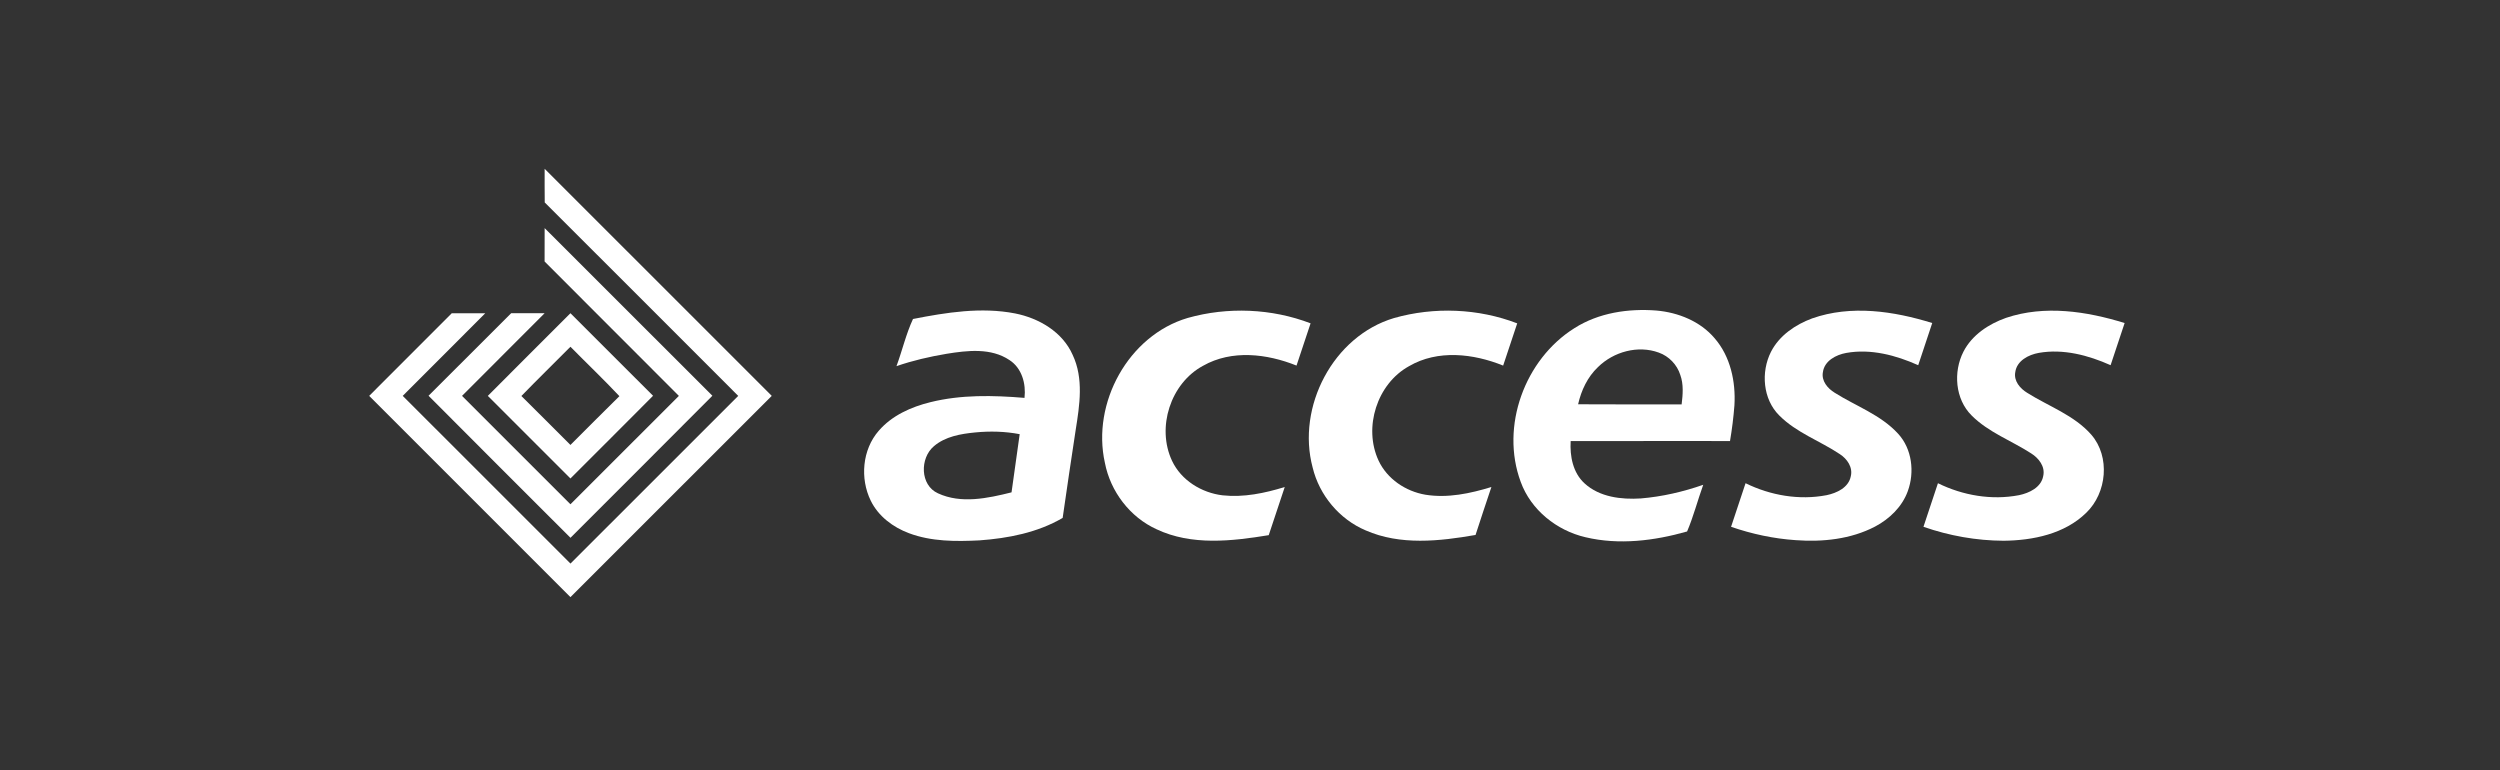
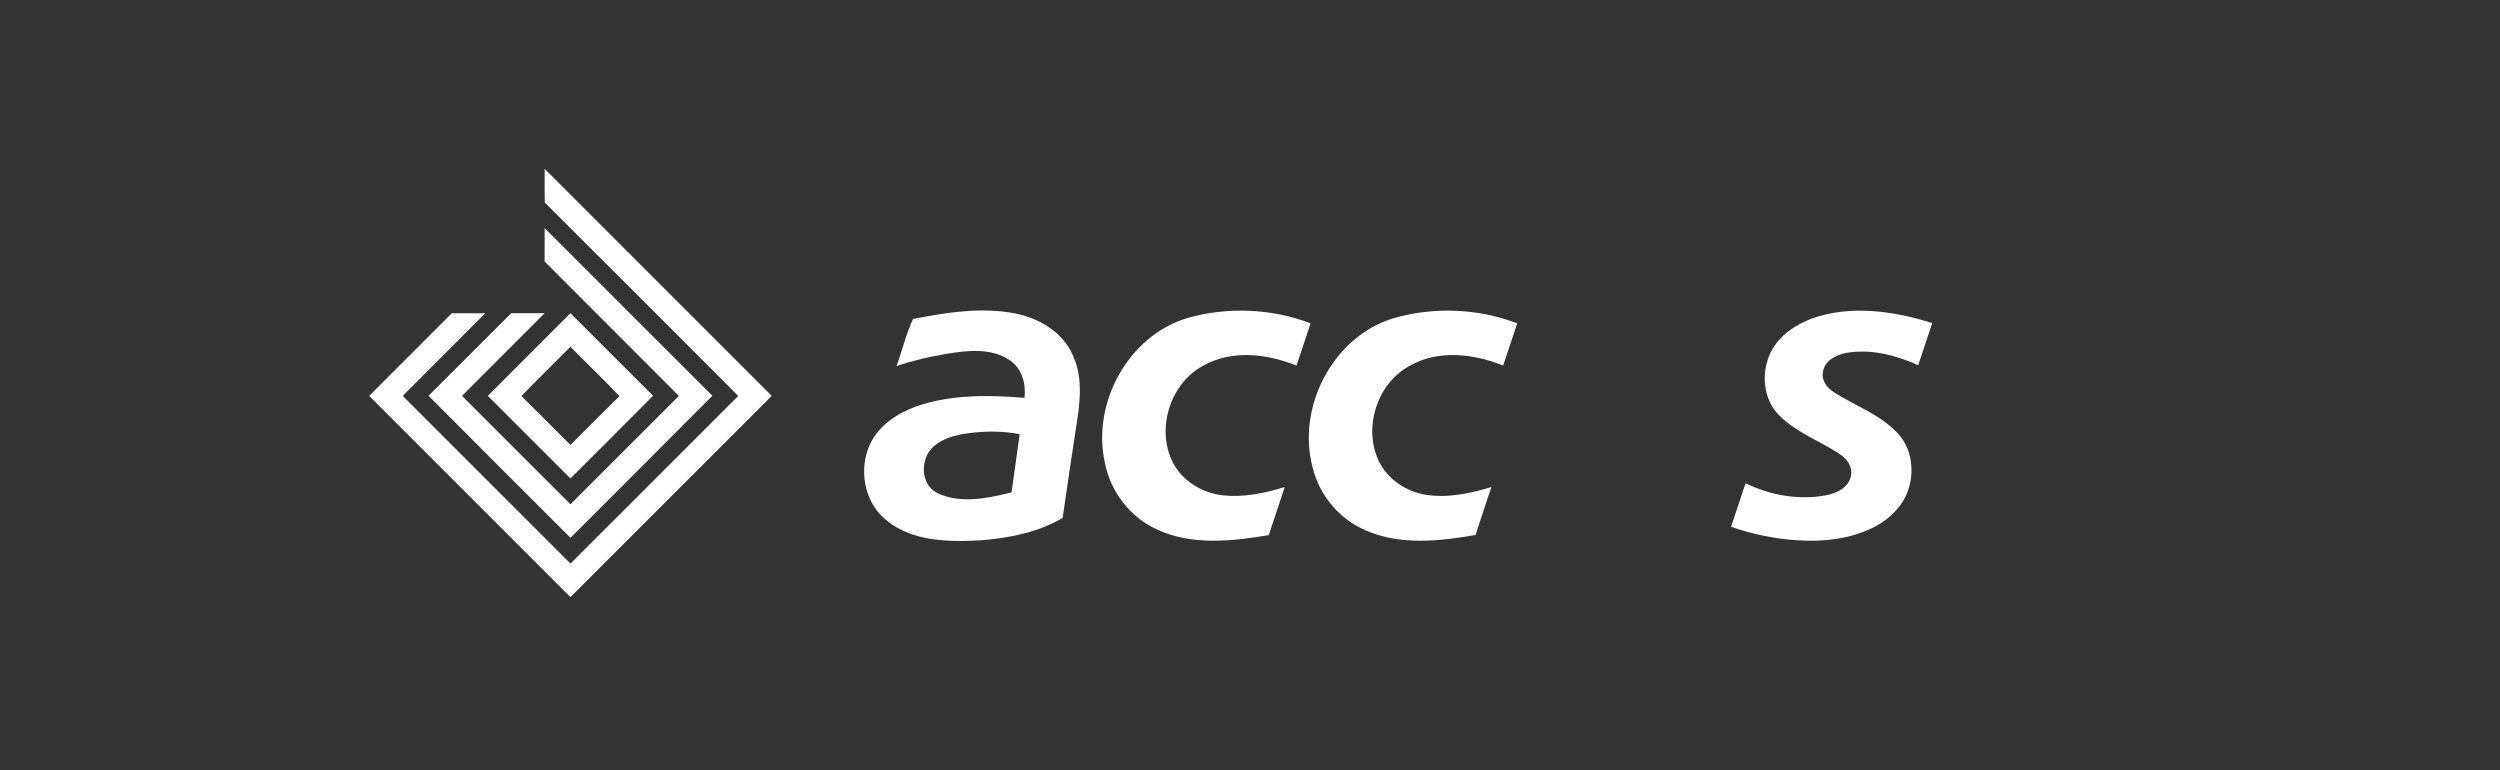
<svg xmlns="http://www.w3.org/2000/svg" width="237" height="73" viewBox="0 0 237 73" fill="none">
  <rect x="0" y="0" width="237" height="73" fill="#333333" stroke="none" />
  <path d="M51.632 16C58.812 23.173 65.987 30.349 73.161 37.529C66.801 43.888 60.443 50.252 54.079 56.608C47.718 50.25 41.358 43.888 35 37.529C37.606 34.916 40.221 32.309 42.828 29.695C43.886 29.691 44.946 29.691 46.004 29.695C43.4 32.312 40.783 34.914 38.179 37.529C43.48 42.827 48.776 48.132 54.081 53.427C59.385 48.132 64.679 42.827 69.984 37.531C63.872 31.416 57.764 25.297 51.641 19.194C51.624 18.13 51.635 17.065 51.632 16Z" fill="white" />
  <path d="M51.632 21.625C56.939 26.915 62.227 32.227 67.534 37.517C63.064 42.019 58.564 46.494 54.081 50.983C49.595 46.494 45.096 42.019 40.625 37.517C43.246 34.915 45.844 32.294 48.463 29.69C49.518 29.694 50.573 29.69 51.627 29.694C49.023 32.311 46.404 34.913 43.8 37.53C47.228 40.952 50.65 44.382 54.078 47.804C57.507 44.382 60.929 40.954 64.357 37.53C60.12 33.277 55.861 29.046 51.627 24.787C51.634 23.732 51.627 22.68 51.632 21.625Z" fill="white" />
  <path d="M46.246 37.53C48.85 34.911 51.467 32.305 54.078 29.694C56.691 32.301 59.295 34.916 61.91 37.52C59.307 40.141 56.688 42.747 54.078 45.36C51.465 42.752 48.859 40.139 46.246 37.53ZM49.427 37.541C50.989 39.078 52.524 40.638 54.078 42.181C55.63 40.642 57.158 39.082 58.72 37.556C57.215 35.956 55.621 34.438 54.078 32.873C52.528 34.431 50.958 35.966 49.427 37.541Z" fill="white" />
  <path d="M86.552 30.24C89.719 29.619 93.019 29.089 96.229 29.713C98.49 30.16 100.727 31.464 101.688 33.643C102.744 35.874 102.35 38.409 101.975 40.754C101.555 43.534 101.136 46.314 100.74 49.099C98.358 50.493 95.579 51.03 92.856 51.227C90.62 51.339 88.303 51.347 86.177 50.55C84.661 49.988 83.267 48.942 82.547 47.466C81.516 45.362 81.742 42.628 83.302 40.84C84.554 39.386 86.382 38.573 88.211 38.124C91.124 37.403 94.153 37.472 97.123 37.719C97.278 36.386 96.877 34.895 95.697 34.134C93.944 32.959 91.715 33.221 89.748 33.538C88.133 33.809 86.531 34.176 84.986 34.712C85.531 33.236 85.896 31.651 86.552 30.24ZM88.536 42.299C87.196 43.427 87.207 45.994 88.922 46.767C91.119 47.784 93.644 47.237 95.894 46.675C96.152 44.836 96.408 42.997 96.666 41.16C95.273 40.892 93.843 40.858 92.434 40.997C91.071 41.131 89.61 41.38 88.536 42.299Z" fill="white" />
  <path d="M112.593 30.142C116.389 29.07 120.557 29.24 124.243 30.651C123.799 31.987 123.352 33.321 122.91 34.657C120.115 33.531 116.768 33.128 114.048 34.677C110.96 36.34 109.622 40.53 111.111 43.69C111.983 45.537 113.908 46.718 115.902 46.957C117.896 47.173 119.897 46.755 121.794 46.168C121.285 47.688 120.782 49.211 120.276 50.733C116.774 51.308 112.962 51.744 109.645 50.175C107.112 49.026 105.267 46.59 104.743 43.87C103.48 38.213 106.965 31.803 112.593 30.142Z" fill="white" />
  <path d="M132.151 30.152C135.952 29.07 140.138 29.234 143.832 30.655C143.384 31.989 142.943 33.325 142.499 34.658C139.687 33.52 136.305 33.121 133.581 34.711C130.536 36.384 129.23 40.528 130.687 43.662C131.501 45.405 133.254 46.577 135.122 46.898C137.229 47.242 139.372 46.785 141.385 46.168C140.884 47.684 140.364 49.194 139.882 50.714C136.46 51.312 132.746 51.718 129.469 50.282C126.974 49.227 125.074 46.95 124.439 44.323C122.899 38.573 126.382 31.872 132.151 30.152Z" fill="white" />
-   <path d="M149.264 31.104C151.554 29.648 154.361 29.231 157.029 29.439C159.096 29.621 161.18 30.453 162.545 32.064C164.049 33.796 164.556 36.182 164.424 38.426C164.336 39.56 164.196 40.69 164.005 41.81C158.97 41.814 153.934 41.804 148.899 41.816C148.815 43.246 149.111 44.819 150.216 45.824C151.635 47.128 153.701 47.371 155.55 47.252C157.567 47.084 159.555 46.625 161.466 45.958C160.937 47.423 160.545 48.958 159.937 50.384C156.831 51.269 153.476 51.686 150.302 50.929C147.572 50.294 145.129 48.344 144.162 45.679C142.214 40.42 144.544 34.058 149.264 31.104ZM151.486 34.802C150.497 35.738 149.903 37.01 149.604 38.325C152.875 38.35 156.148 38.331 159.419 38.334C159.532 37.405 159.616 36.438 159.291 35.541C158.985 34.57 158.213 33.767 157.255 33.427C155.278 32.701 152.963 33.345 151.486 34.802Z" fill="white" />
  <path d="M171.79 30.185C175.483 28.885 179.524 29.491 183.176 30.623C182.736 31.954 182.292 33.288 181.847 34.622C179.729 33.674 177.349 33.041 175.024 33.458C174.059 33.632 172.961 34.2 172.812 35.272C172.652 36.108 173.258 36.825 173.929 37.232C175.942 38.505 178.301 39.321 179.941 41.118C181.268 42.56 181.518 44.76 180.859 46.561C180.323 48.042 179.123 49.199 177.75 49.922C175.45 51.122 172.776 51.397 170.222 51.206C168.138 51.065 166.079 50.623 164.105 49.941C164.56 48.562 165.022 47.186 165.479 45.808C167.836 46.968 170.568 47.442 173.162 46.943C174.124 46.742 175.244 46.226 175.454 45.156C175.668 44.301 175.108 43.5 174.418 43.053C172.531 41.793 170.302 41.023 168.675 39.388C167.114 37.84 166.922 35.27 167.886 33.357C168.675 31.808 170.197 30.776 171.79 30.185Z" fill="white" />
-   <path d="M190.176 30.132C193.832 28.902 197.808 29.506 201.415 30.623C200.972 31.957 200.528 33.288 200.085 34.62C197.972 33.676 195.602 33.047 193.283 33.452C192.31 33.626 191.195 34.192 191.048 35.278C190.891 36.121 191.505 36.832 192.18 37.241C194.225 38.53 196.634 39.357 198.265 41.219C200.064 43.309 199.731 46.725 197.781 48.606C195.73 50.621 192.721 51.235 189.939 51.263C187.355 51.25 184.78 50.791 182.344 49.94C182.799 48.562 183.258 47.186 183.717 45.809C186.074 46.97 188.808 47.442 191.402 46.943C192.371 46.74 193.497 46.215 193.696 45.136C193.906 44.236 193.277 43.435 192.558 42.984C190.685 41.77 188.506 40.99 186.909 39.386C185.346 37.834 185.156 35.257 186.131 33.345C186.944 31.753 188.527 30.713 190.176 30.132Z" fill="white" />
</svg>